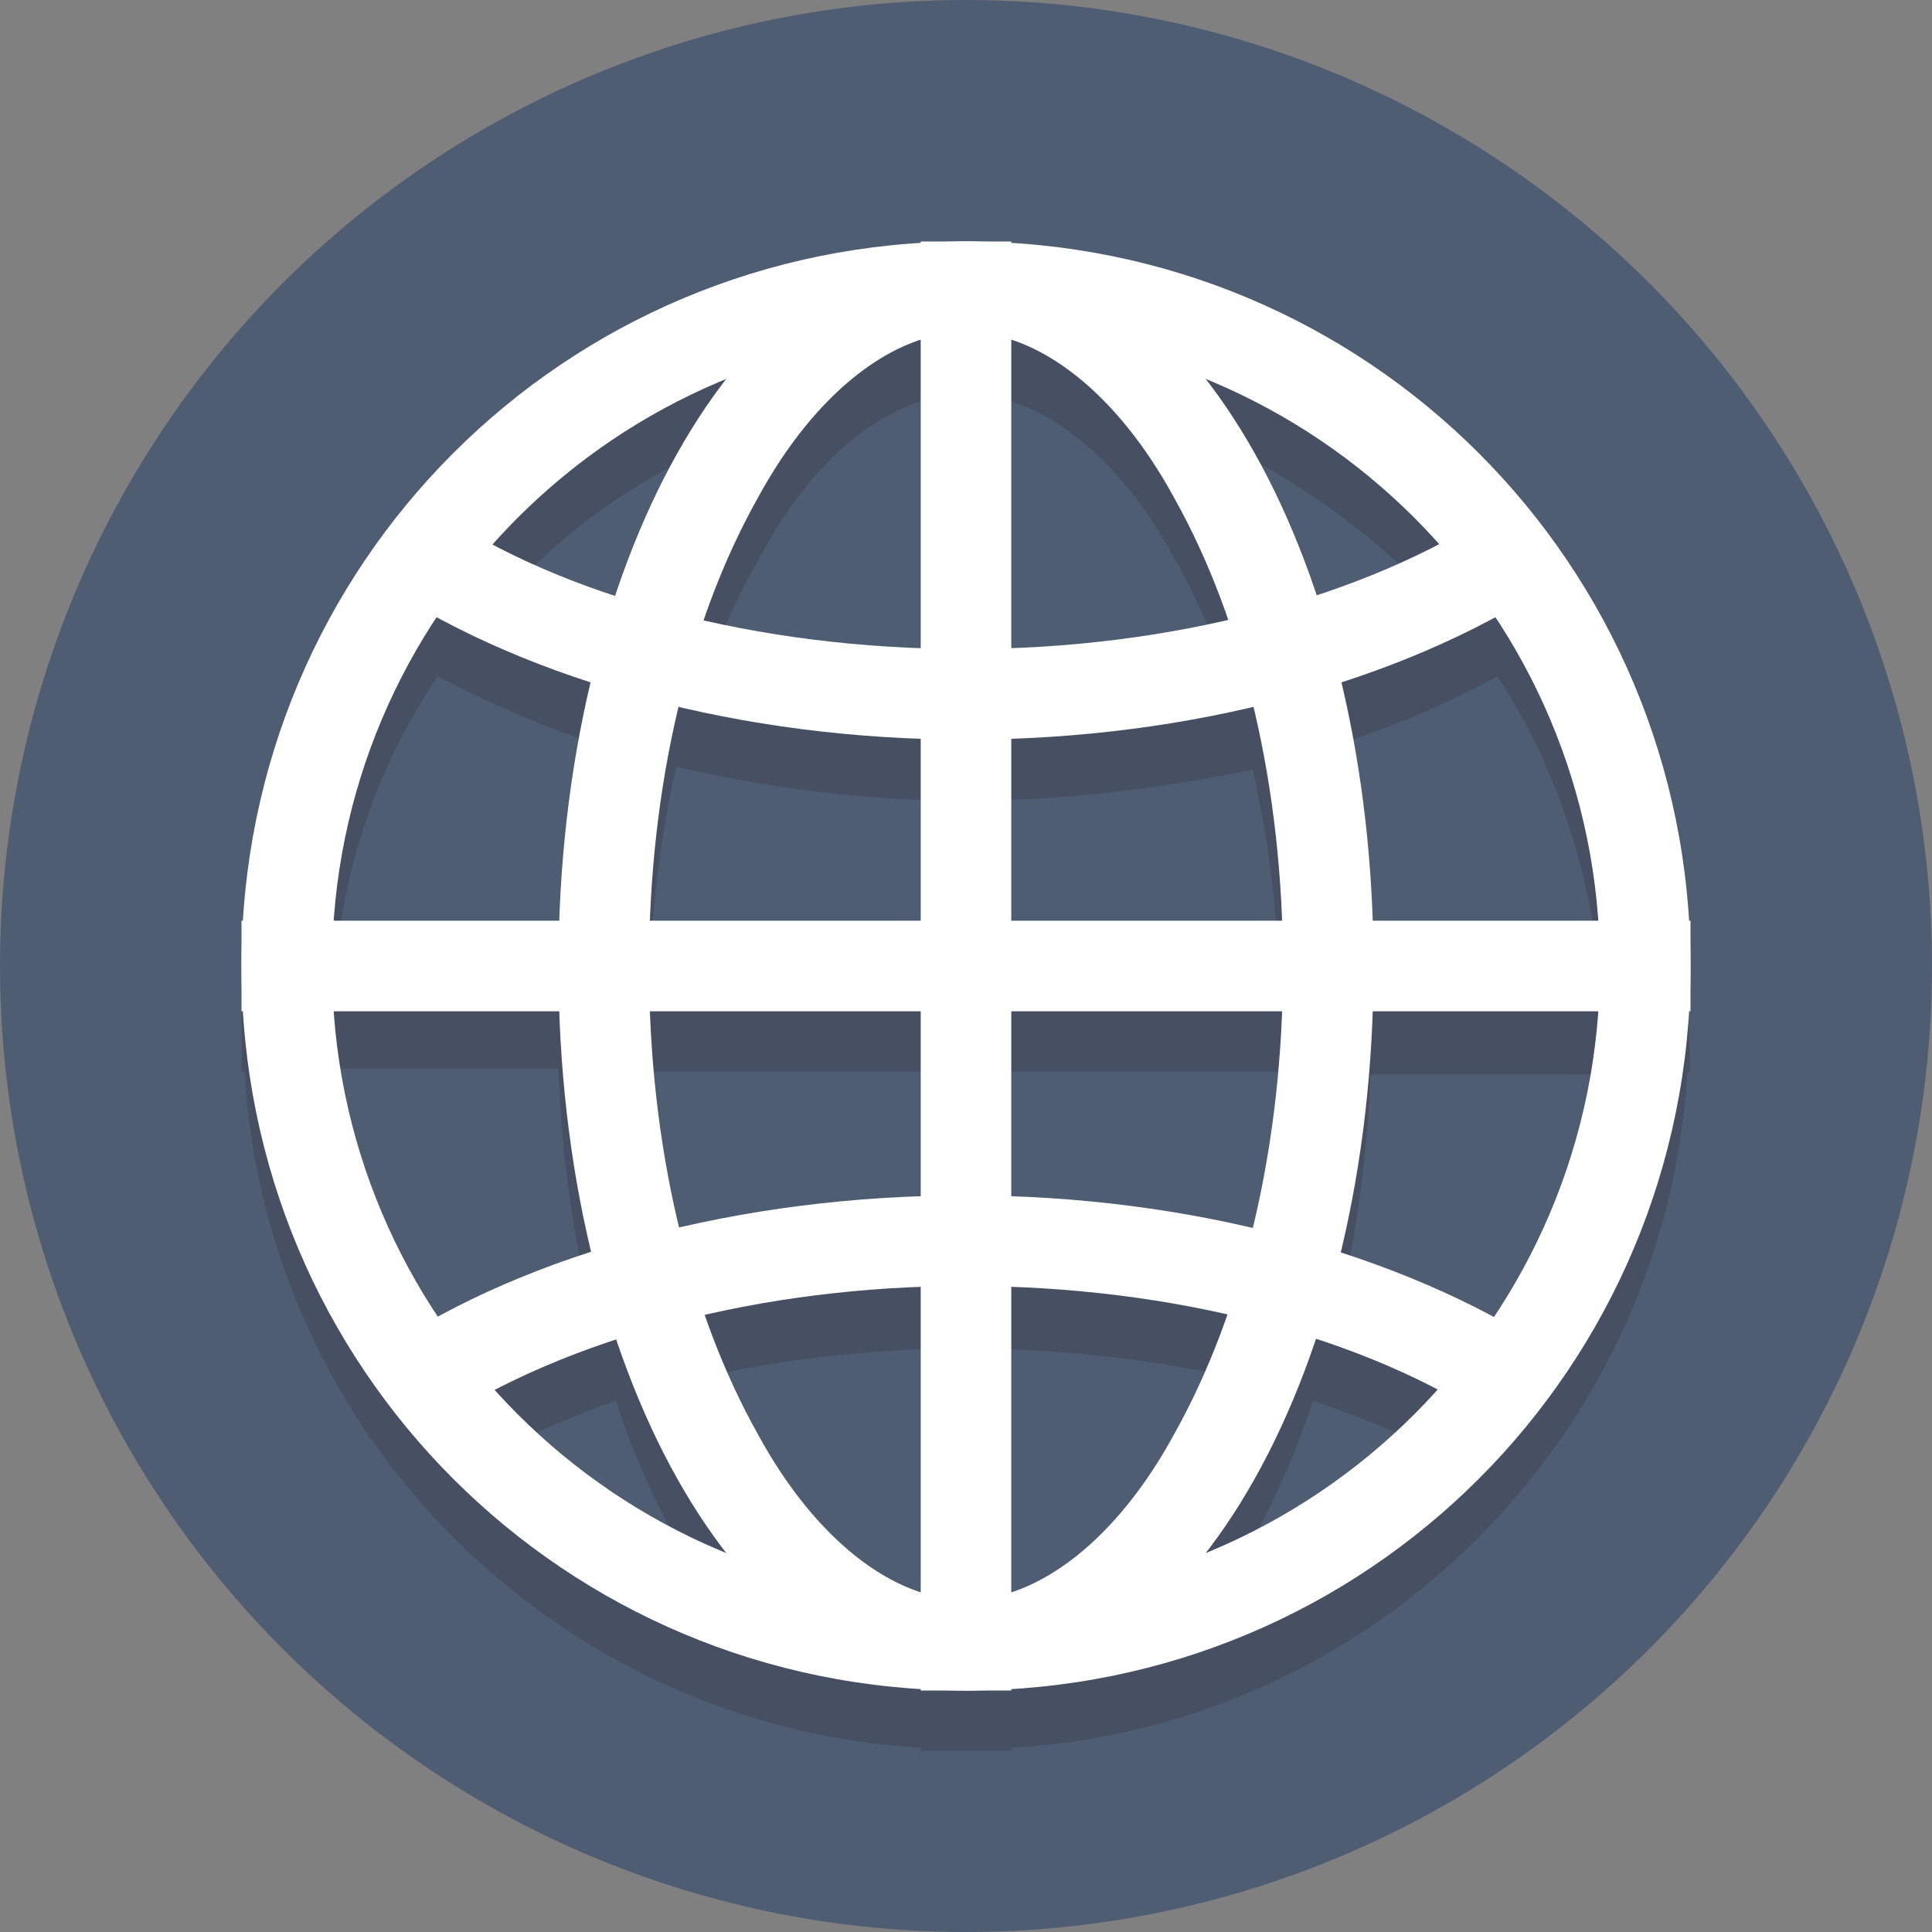
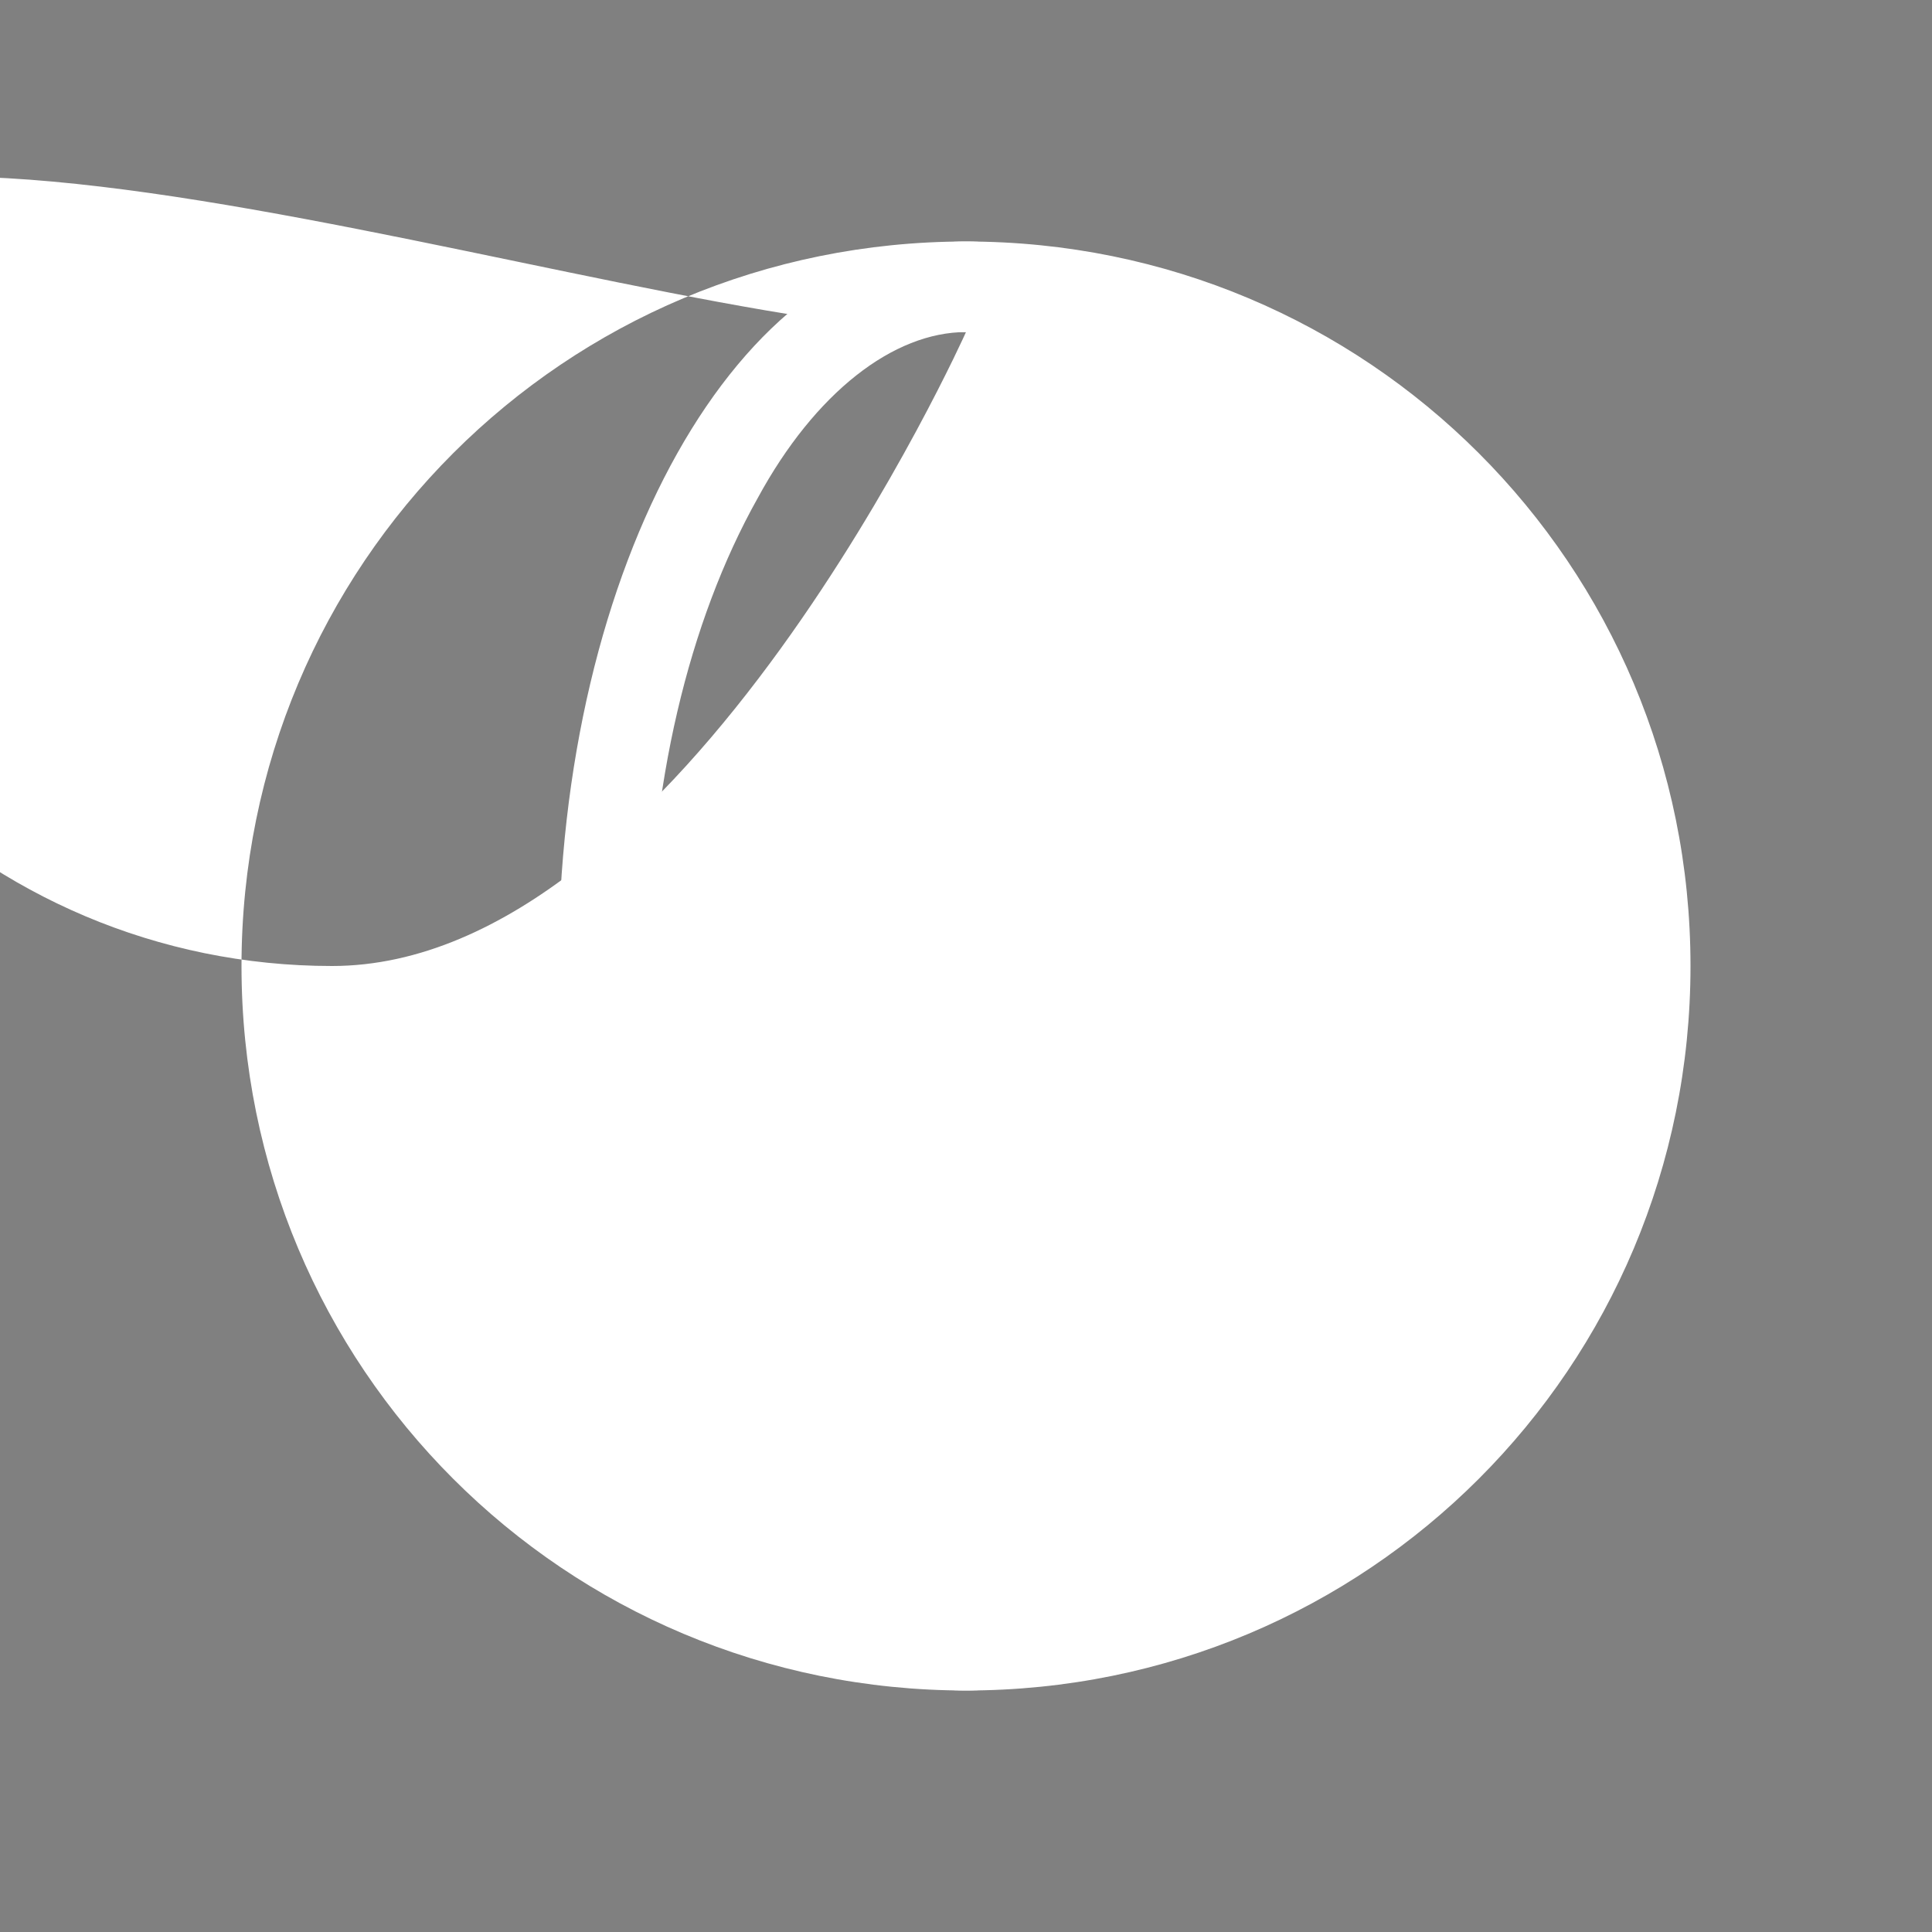
<svg xmlns="http://www.w3.org/2000/svg" version="1.1" viewBox="0 0 64 64" xml:space="preserve">
  <rect x="0" y="0" width="64" height="64" fill="#808080" stroke="none" />
  <style type="text/css">
	.st0{fill:#4F5D73;}
	.st1{opacity:0.2;}
	.st2{fill:#231F20;}
	.st3{fill:#FFFFFF;}
</style>
  <g id="Layer_1">
    <g>
-       <circle class="st0" cx="32" cy="32" r="32" />
-     </g>
+       </g>
    <g class="st1">
-       <path class="st2" d="M55.9,32.5c-0.7-12.1-10.4-21.7-22.4-22.4V10h-3v0.1C18.4,10.8,8.8,20.4,8.1,32.5H8v3h0.1    c0.7,12.1,10.4,21.7,22.4,22.4V58h3v-0.1c12.1-0.7,21.7-10.4,22.4-22.4H56L55.9,32.5L55.9,32.5z M45.5,32.5    c-0.1-2.8-0.5-5.4-1-7.9c1.8-0.6,3.5-1.3,5.1-2.2c1.9,2.9,3.1,6.4,3.4,10.1H45.5z M38.9,18.5c0.7,1.2,1.3,2.6,1.8,4    c-2.3,0.5-4.7,0.8-7.2,0.9V13.3C35.4,13.9,37.4,15.7,38.9,18.5z M30.5,13.3v10.2c-2.5-0.1-4.9-0.4-7.2-0.9c0.5-1.4,1.1-2.8,1.8-4    C26.6,15.7,28.6,13.9,30.5,13.3z M30.5,26.5v6h-9c0.1-2.5,0.4-4.9,0.9-7.1C25,26,27.7,26.4,30.5,26.5z M30.5,35.5v6.2    c-2.8,0.1-5.5,0.4-8,1c-0.5-2.3-0.9-4.7-1-7.2H30.5z M30.5,44.7v10c-1.9-0.6-3.9-2.5-5.4-5.2c-0.7-1.2-1.2-2.5-1.7-3.9    C25.6,45.1,28,44.8,30.5,44.7z M33.5,54.7v-10c2.5,0.1,4.9,0.4,7.2,0.9c-0.5,1.4-1.1,2.7-1.7,3.9C37.4,52.3,35.4,54.1,33.5,54.7z     M33.5,41.7v-6.2h9c-0.1,2.5-0.4,5-1,7.2C39,42.1,36.3,41.8,33.5,41.7z M33.5,32.5v-6c2.8-0.1,5.5-0.5,8-1    c0.5,2.2,0.8,4.6,0.9,7.1H33.5z M47.7,20c-1.2,0.7-2.6,1.2-4,1.7c-0.9-2.8-2.2-5.3-3.7-7.2C42.9,15.8,45.5,17.7,47.7,20z     M24.1,14.6c-1.5,1.9-2.7,4.4-3.7,7.2c-1.4-0.5-2.8-1-4-1.7C18.5,17.7,21.1,15.8,24.1,14.6z M14.5,22.4c1.5,0.8,3.3,1.6,5.1,2.2    c-0.6,2.4-0.9,5.1-1,7.9h-7.5C11.3,28.8,12.5,25.4,14.5,22.4z M18.5,35.5c0.1,2.8,0.5,5.5,1.1,8c-1.8,0.6-3.5,1.3-5.1,2.1    c-2-2.9-3.2-6.4-3.5-10.2H18.5z M16.4,48.1c1.2-0.6,2.6-1.2,4-1.7c0.9,2.8,2.2,5.2,3.6,7C21.1,52.2,18.5,50.4,16.4,48.1z     M39.9,53.4c1.5-1.9,2.7-4.3,3.6-7c1.4,0.5,2.8,1,4,1.7C45.5,50.4,42.9,52.2,39.9,53.4z M49.4,45.7c-1.5-0.8-3.2-1.5-5.1-2.1    c0.6-2.5,1-5.2,1.1-8h7.5C52.7,39.2,51.4,42.7,49.4,45.7z" />
-     </g>
+       </g>
    <g>
-       <path class="st3" d="M32,11c11.6,0,21,9.4,21,21s-9.4,21-21,21s-21-9.4-21-21S20.4,11,32,11 M32,8C18.7,8,8,18.7,8,32    s10.7,24,24,24s24-10.7,24-24S45.3,8,32,8L32,8z" />
+       <path class="st3" d="M32,11s-9.4,21-21,21s-21-9.4-21-21S20.4,11,32,11 M32,8C18.7,8,8,18.7,8,32    s10.7,24,24,24s24-10.7,24-24S45.3,8,32,8L32,8z" />
    </g>
    <g>
      <path class="st3" d="M32,11c2.4,0,5,2,6.9,5.5c2.3,4.1,3.6,9.6,3.6,15.5s-1.3,11.4-3.6,15.5C37,51,34.4,53,32,53s-5-2-6.9-5.5    c-2.3-4.1-3.6-9.6-3.6-15.5s1.3-11.4,3.6-15.5C27,13,29.6,11,32,11 M32,8c-7.5,0-13.5,10.7-13.5,24s6,24,13.5,24    s13.5-10.7,13.5-24S39.5,8,32,8L32,8z" />
    </g>
    <g>
-       <rect x="30.5" y="8" class="st3" width="3" height="48" />
-     </g>
+       </g>
    <g>
-       <path class="st3" d="M32,24.5c-7.4,0-14.4-1.9-19.3-5.1l1.7-2.5c4.3,2.9,10.7,4.6,17.6,4.6c6.8,0,13.2-1.7,17.6-4.6l1.7,2.5    C46.4,22.6,39.4,24.5,32,24.5z" />
-     </g>
+       </g>
    <g>
      <path class="st3" d="M49.6,47.2c-4.3-2.9-10.7-4.6-17.6-4.6c-6.8,0-13.2,1.7-17.6,4.6l-1.7-2.5c4.8-3.2,11.8-5.1,19.3-5.1    c7.4,0,14.4,1.9,19.3,5.1L49.6,47.2z" />
    </g>
    <g>
-       <rect x="8" y="30.5" class="st3" width="48" height="3" />
-     </g>
+       </g>
  </g>
  <g id="Layer_2">
</g>
</svg>